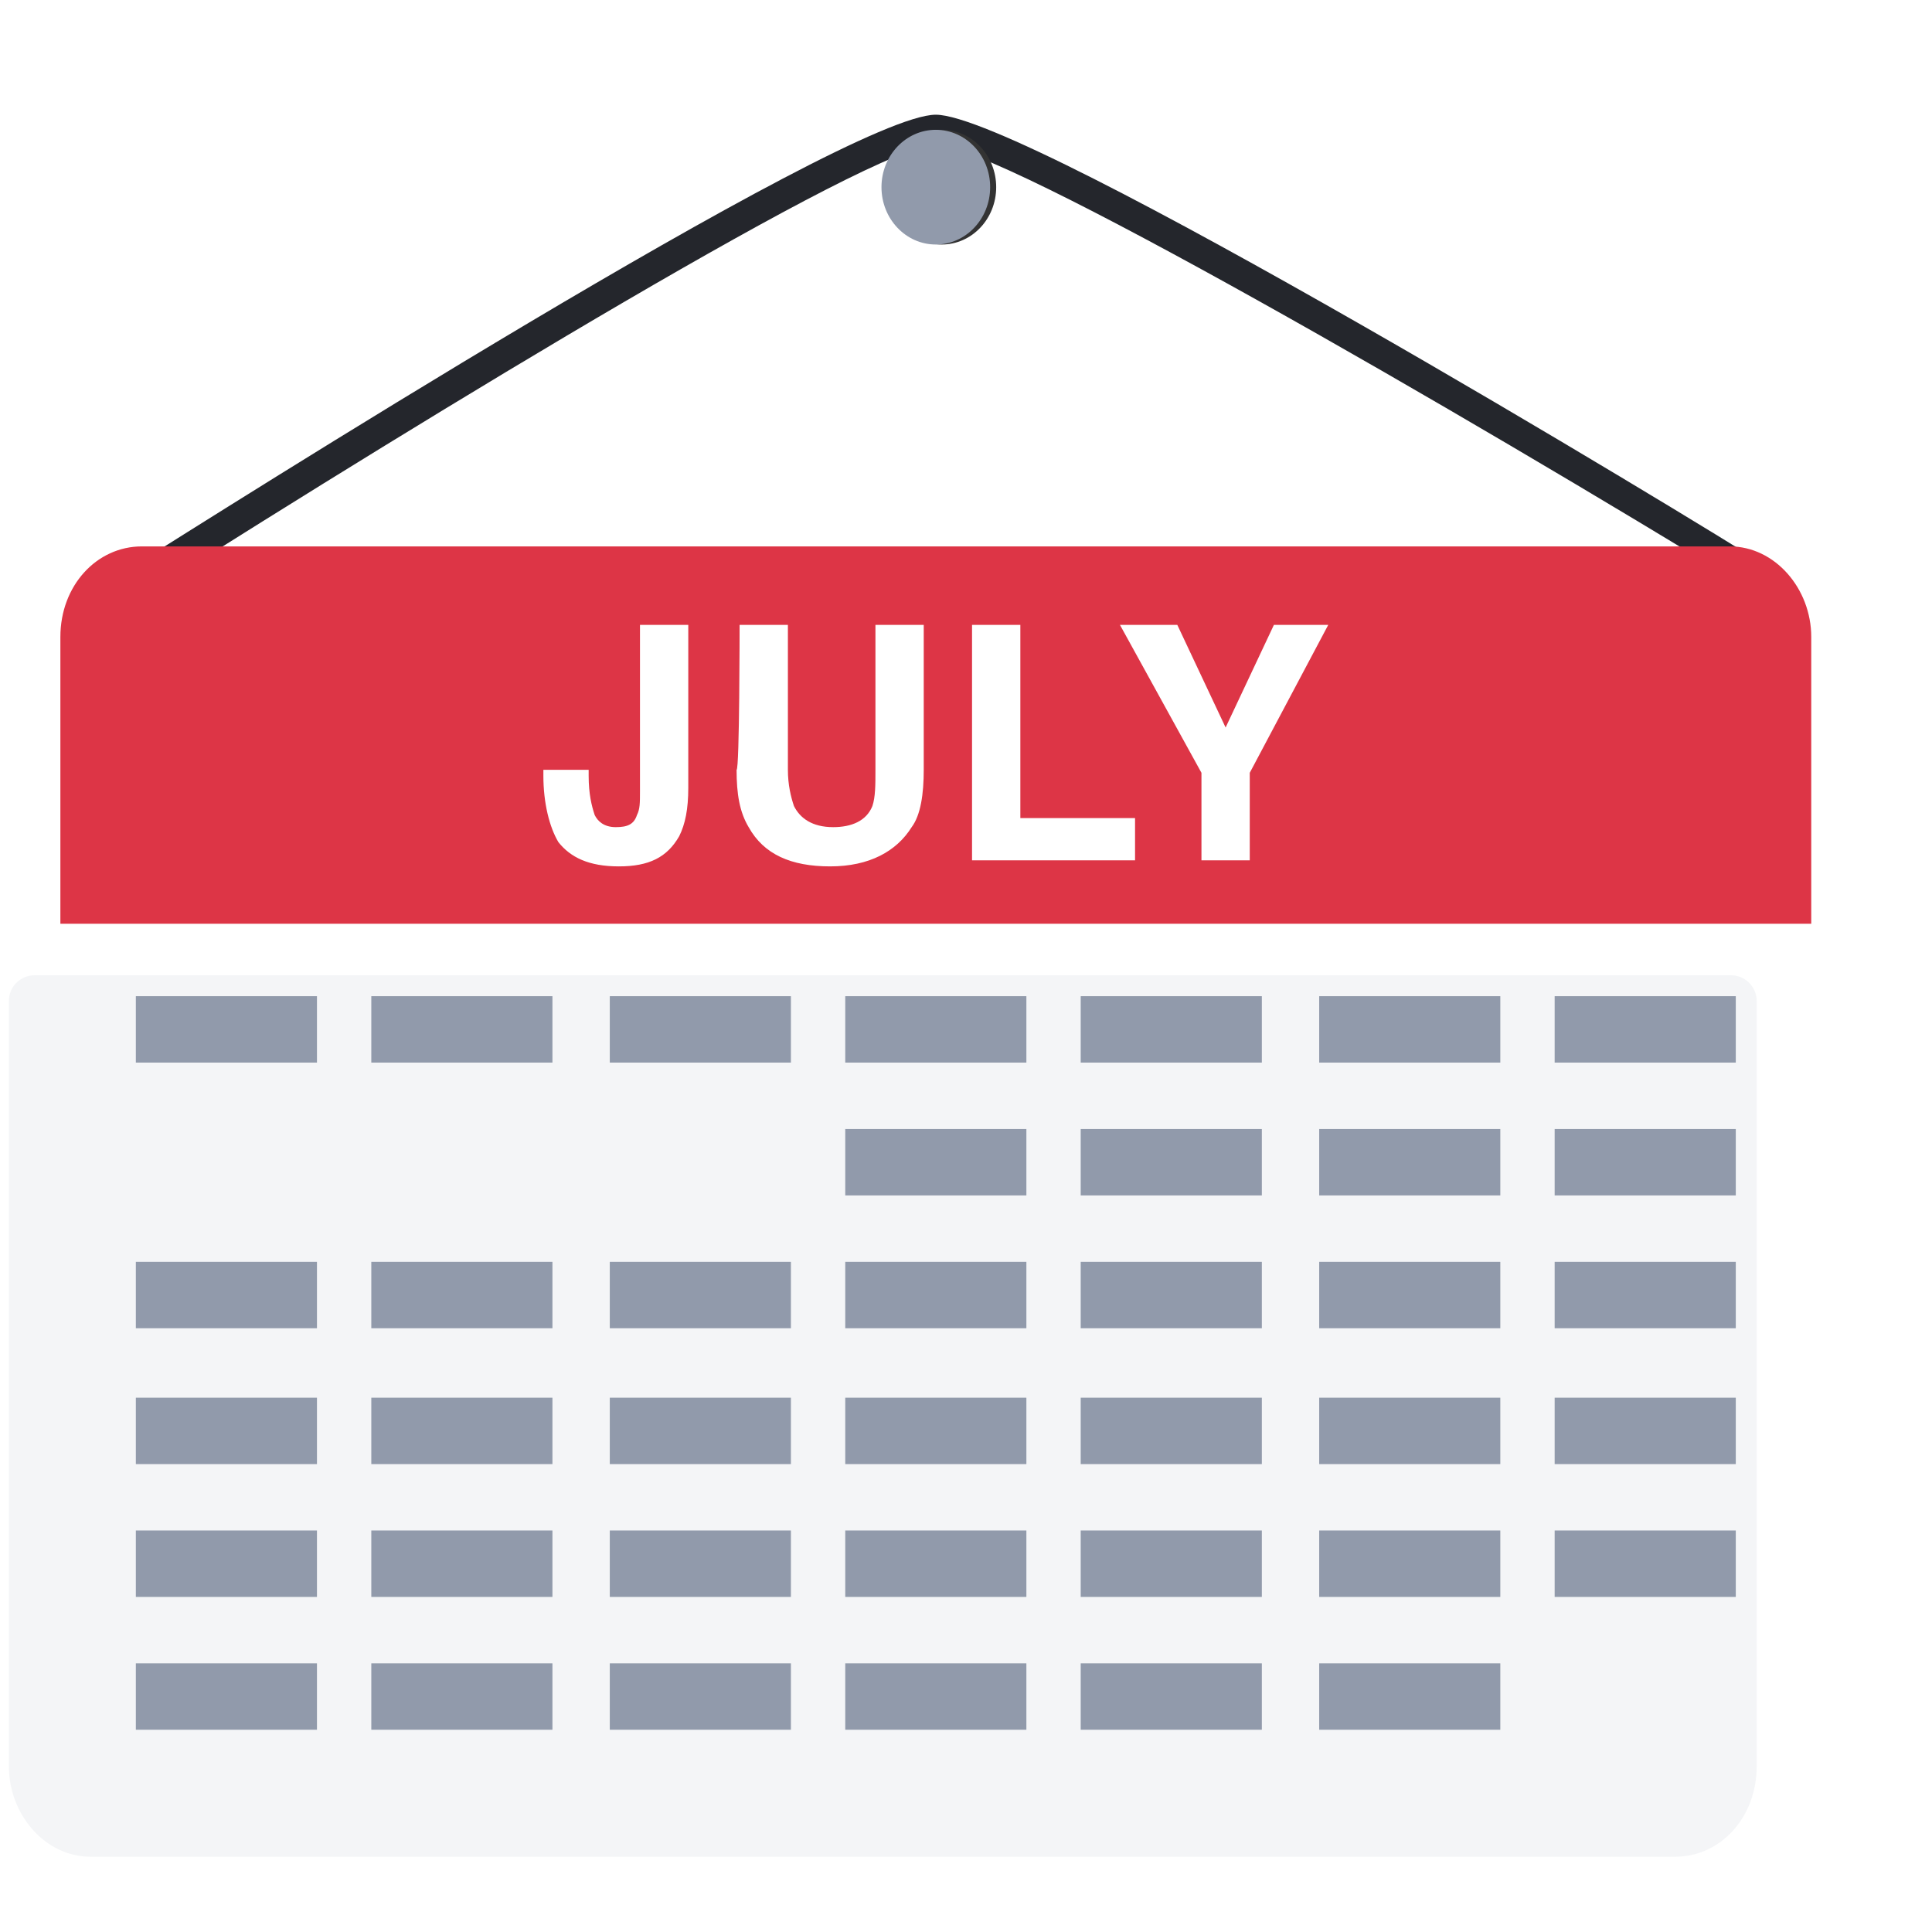
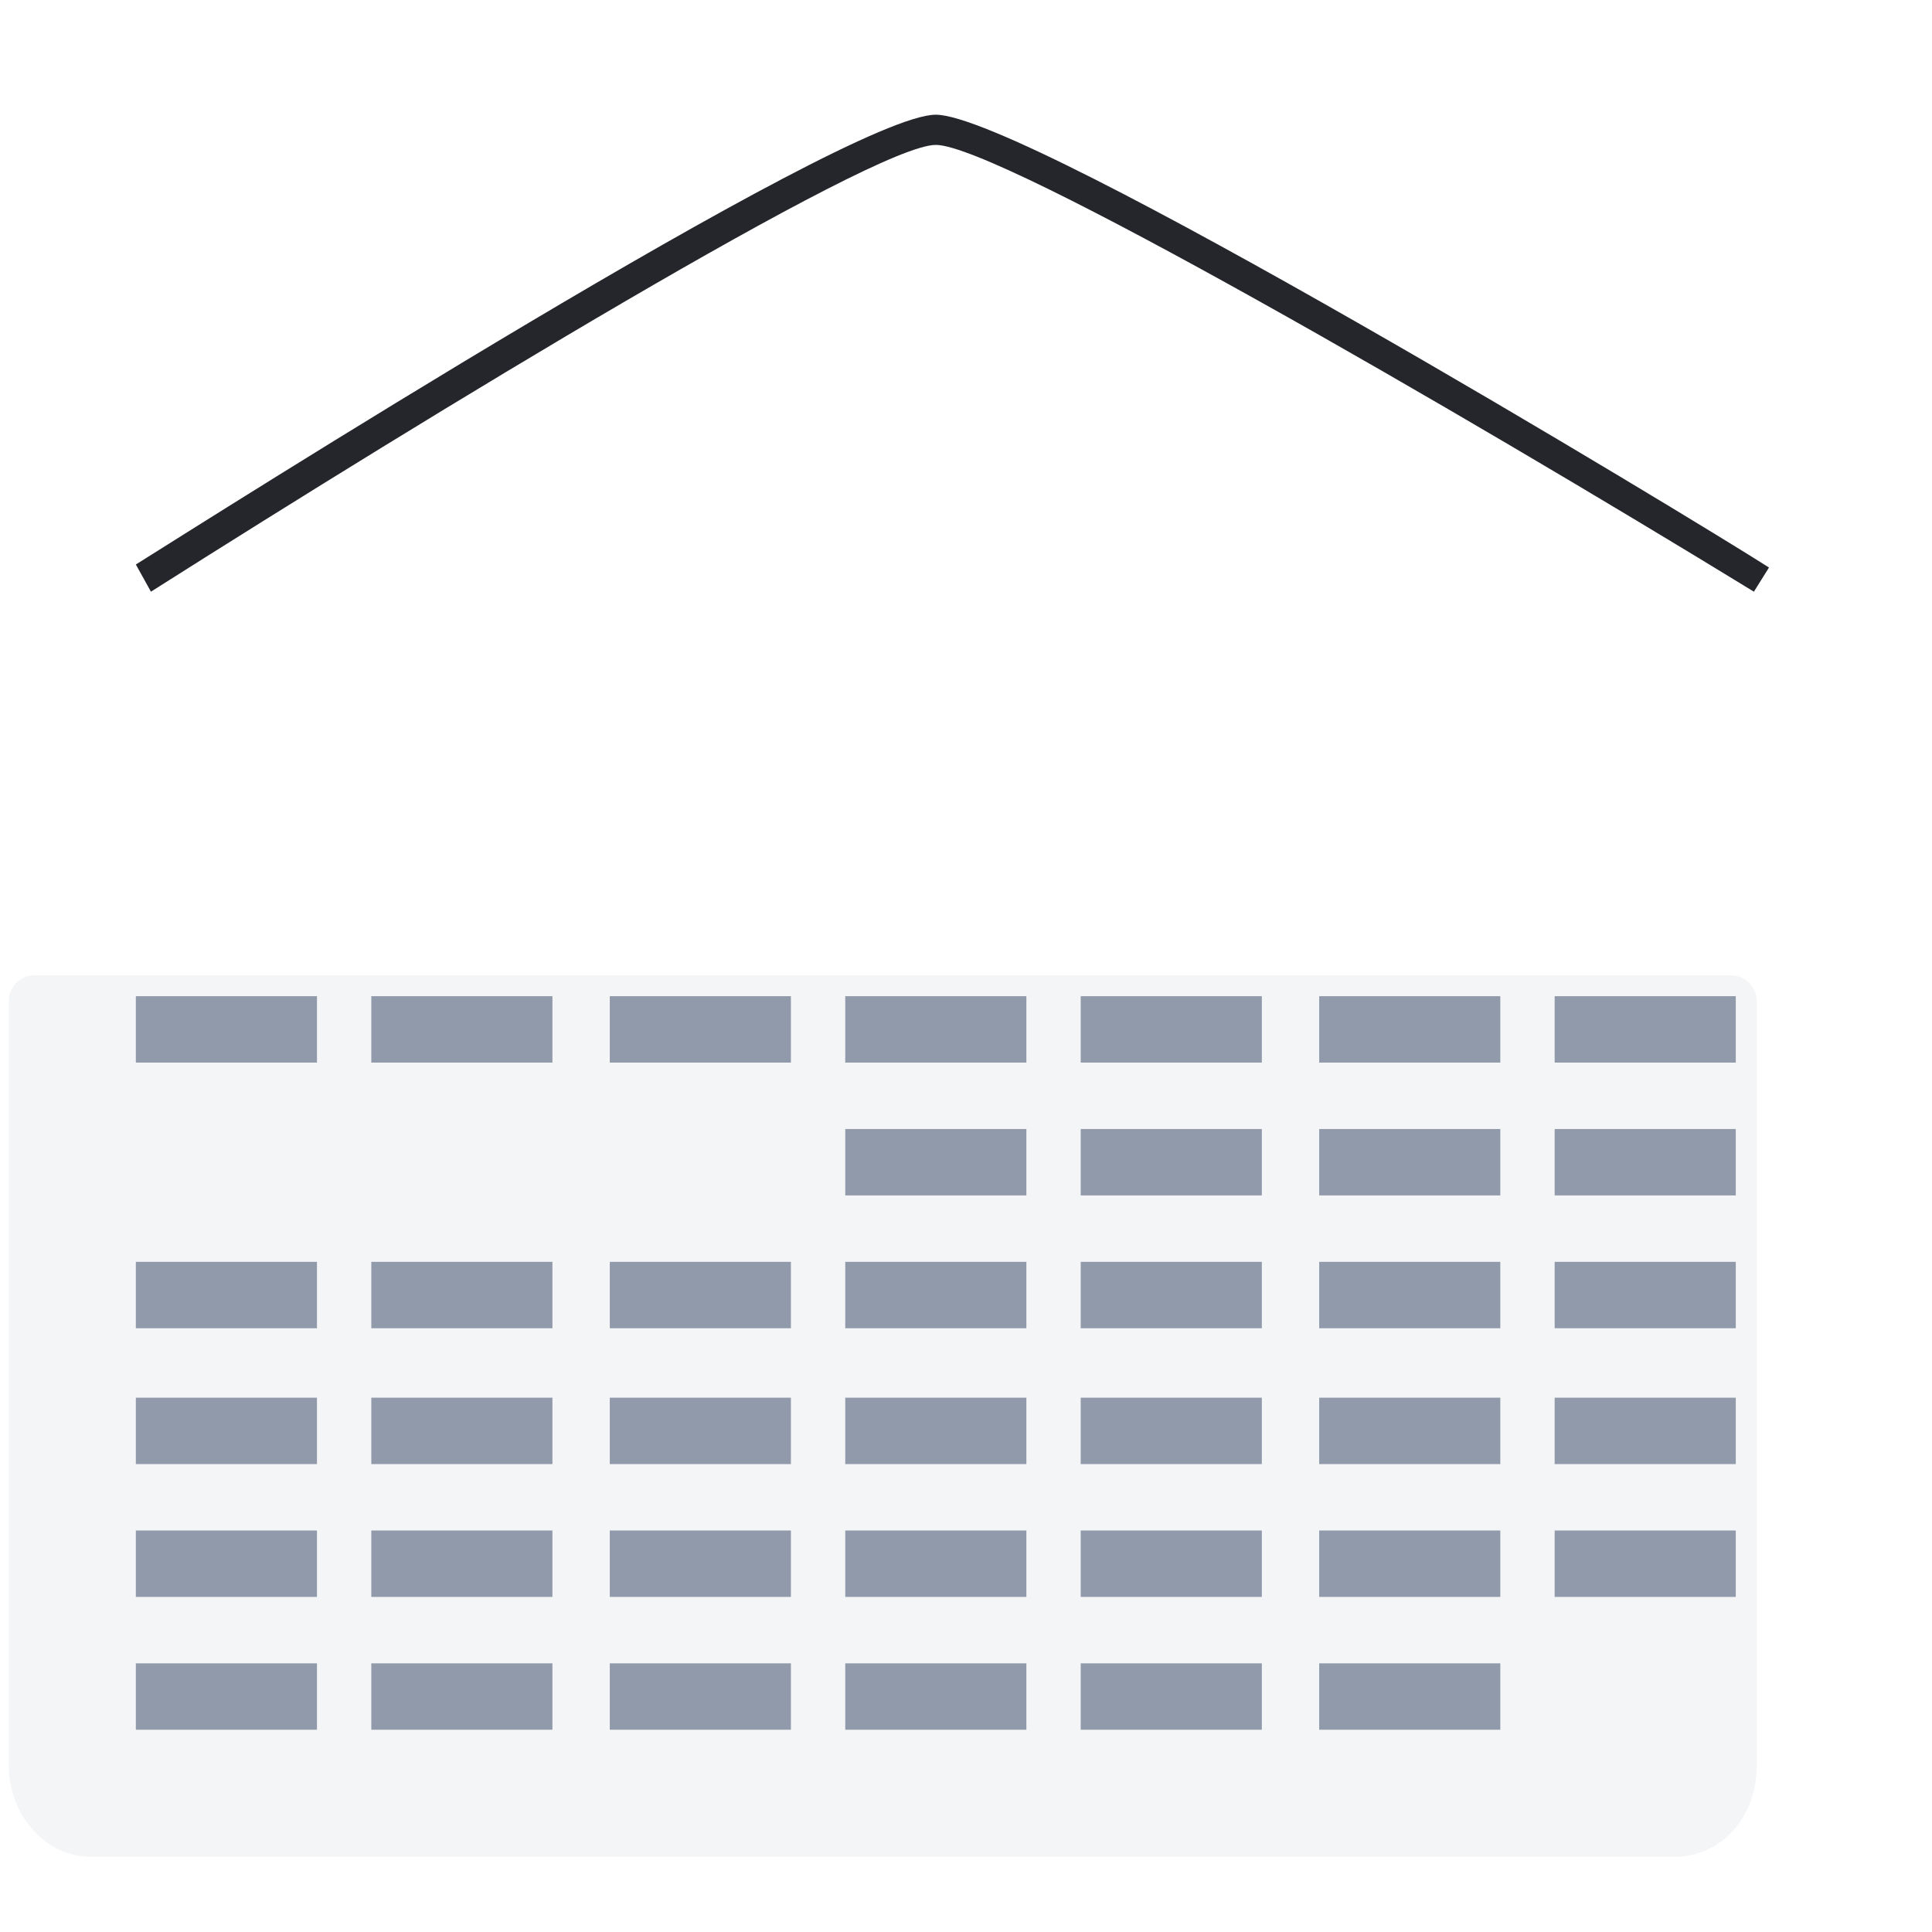
<svg xmlns="http://www.w3.org/2000/svg" width="150" height="150" viewBox="0 0 150 150" fill="none">
  <path d="M136.172 45.938C113.203 31.875 77.578 11.25 72.656 11.25C67.734 11.25 33.516 32.109 11.719 45.938L10.547 43.828C16.172 40.312 65.625 8.906 72.656 8.906C79.688 8.906 131.484 40.312 137.344 44.062L136.172 45.938Z" fill="#24262C" />
-   <path d="M140.625 49.453C140.625 45.703 137.812 42.422 134.297 42.422H11.016C7.5 42.422 4.688 45.469 4.688 49.453V71.719H140.625V49.453Z" fill="#DD3546" />
  <g filter="url(#filter0_d_868_5314)">
    <path d="M6.688 71.719C5.583 71.719 4.688 72.614 4.688 73.719V133.125C4.688 136.875 7.5 140.156 11.016 140.156H134.062C137.578 140.156 140.391 137.109 140.391 133.125V73.719C140.391 72.614 139.495 71.719 138.391 71.719H6.688Z" fill="#F4F5F7" />
  </g>
  <path d="M10.547 77.344H24.609V82.5H10.547V77.344ZM28.828 77.344H42.891V82.5H28.828V77.344ZM47.344 77.344H61.406V82.5H47.344V77.344ZM65.625 77.344H79.688V82.5H65.625V77.344ZM83.906 77.344H97.969V82.5H83.906V77.344ZM102.422 77.344H116.484V82.5H102.422V77.344ZM120.703 77.344H134.766V82.5H120.703V77.344ZM65.625 87.656H79.688V92.812H65.625V87.656ZM83.906 87.656H97.969V92.812H83.906V87.656ZM102.422 87.656H116.484V92.812H102.422V87.656ZM120.703 87.656H134.766V92.812H120.703V87.656ZM10.547 97.969H24.609V103.125H10.547V97.969ZM28.828 97.969H42.891V103.125H28.828V97.969ZM47.344 97.969H61.406V103.125H47.344V97.969ZM65.625 97.969H79.688V103.125H65.625V97.969ZM83.906 97.969H97.969V103.125H83.906V97.969ZM102.422 97.969H116.484V103.125H102.422V97.969ZM120.703 97.969H134.766V103.125H120.703V97.969ZM10.547 108.516H24.609V113.672H10.547V108.516ZM28.828 108.516H42.891V113.672H28.828V108.516ZM47.344 108.516H61.406V113.672H47.344V108.516ZM65.625 108.516H79.688V113.672H65.625V108.516ZM83.906 108.516H97.969V113.672H83.906V108.516ZM102.422 108.516H116.484V113.672H102.422V108.516ZM120.703 108.516H134.766V113.672H120.703V108.516ZM10.547 118.828H24.609V123.984H10.547V118.828ZM28.828 118.828H42.891V123.984H28.828V118.828ZM47.344 118.828H61.406V123.984H47.344V118.828ZM65.625 118.828H79.688V123.984H65.625V118.828ZM83.906 118.828H97.969V123.984H83.906V118.828ZM102.422 118.828H116.484V123.984H102.422V118.828ZM120.703 118.828H134.766V123.984H120.703V118.828ZM10.547 129.141H24.609V134.297H10.547V129.141ZM28.828 129.141H42.891V134.297H28.828V129.141ZM47.344 129.141H61.406V134.297H47.344V129.141ZM65.625 129.141H79.688V134.297H65.625V129.141ZM83.906 129.141H97.969V134.297H83.906V129.141ZM102.422 129.141H116.484V134.297H102.422V129.141Z" fill="#919AAB" />
-   <path d="M73.125 18.984C75.455 18.984 77.344 16.991 77.344 14.531C77.344 12.072 75.455 10.078 73.125 10.078C70.795 10.078 68.906 12.072 68.906 14.531C68.906 16.991 70.795 18.984 73.125 18.984Z" fill="#333333" />
-   <path d="M72.656 18.984C74.986 18.984 76.875 16.991 76.875 14.531C76.875 12.072 74.986 10.078 72.656 10.078C70.326 10.078 68.438 12.072 68.438 14.531C68.438 16.991 70.326 18.984 72.656 18.984Z" fill="#919AAB" />
-   <path d="M45.703 59.766V60.234C45.703 61.641 45.938 62.578 46.172 63.281C46.406 63.75 46.875 64.219 47.812 64.219C48.75 64.219 49.219 63.984 49.453 63.281C49.688 62.812 49.688 62.344 49.688 61.406V48.516H53.438V61.172C53.438 62.812 53.203 63.984 52.734 64.922C51.797 66.562 50.391 67.266 48.047 67.266C45.703 67.266 44.297 66.562 43.359 65.391C42.656 64.219 42.188 62.344 42.188 60.234V59.766H45.703ZM57.422 48.516H61.172V59.766C61.172 60.938 61.406 61.875 61.641 62.578C62.109 63.516 63.047 64.219 64.688 64.219C66.094 64.219 67.266 63.75 67.734 62.578C67.969 61.875 67.969 60.938 67.969 59.766V48.516H71.719V59.766C71.719 61.641 71.484 63.281 70.781 64.219C69.609 66.094 67.5 67.266 64.453 67.266C61.406 67.266 59.297 66.328 58.125 64.219C57.422 63.047 57.188 61.641 57.188 59.766C57.422 59.766 57.422 48.516 57.422 48.516ZM75.469 48.516H79.219V63.516H88.125V66.797H75.469V48.516ZM98.906 48.516H103.125L97.031 60V66.797H93.281V60L86.953 48.516H91.406L95.156 56.484L98.906 48.516Z" fill="white" />
  <defs>
    <filter id="filter0_d_868_5314" x="0.688" y="71.719" width="139.703" height="72.438" filterUnits="userSpaceOnUse" color-interpolation-filters="sRGB">
      <feFlood flood-opacity="0" result="BackgroundImageFix" />
      <feColorMatrix in="SourceAlpha" type="matrix" values="0 0 0 0 0 0 0 0 0 0 0 0 0 0 0 0 0 0 127 0" result="hardAlpha" />
      <feOffset dx="-4" dy="4" />
      <feComposite in2="hardAlpha" operator="out" />
      <feColorMatrix type="matrix" values="0 0 0 0 0.569 0 0 0 0 0.604 0 0 0 0 0.671 0 0 0 1 0" />
      <feBlend mode="normal" in2="BackgroundImageFix" result="effect1_dropShadow_868_5314" />
      <feBlend mode="normal" in="SourceGraphic" in2="effect1_dropShadow_868_5314" result="shape" />
    </filter>
  </defs>
</svg>